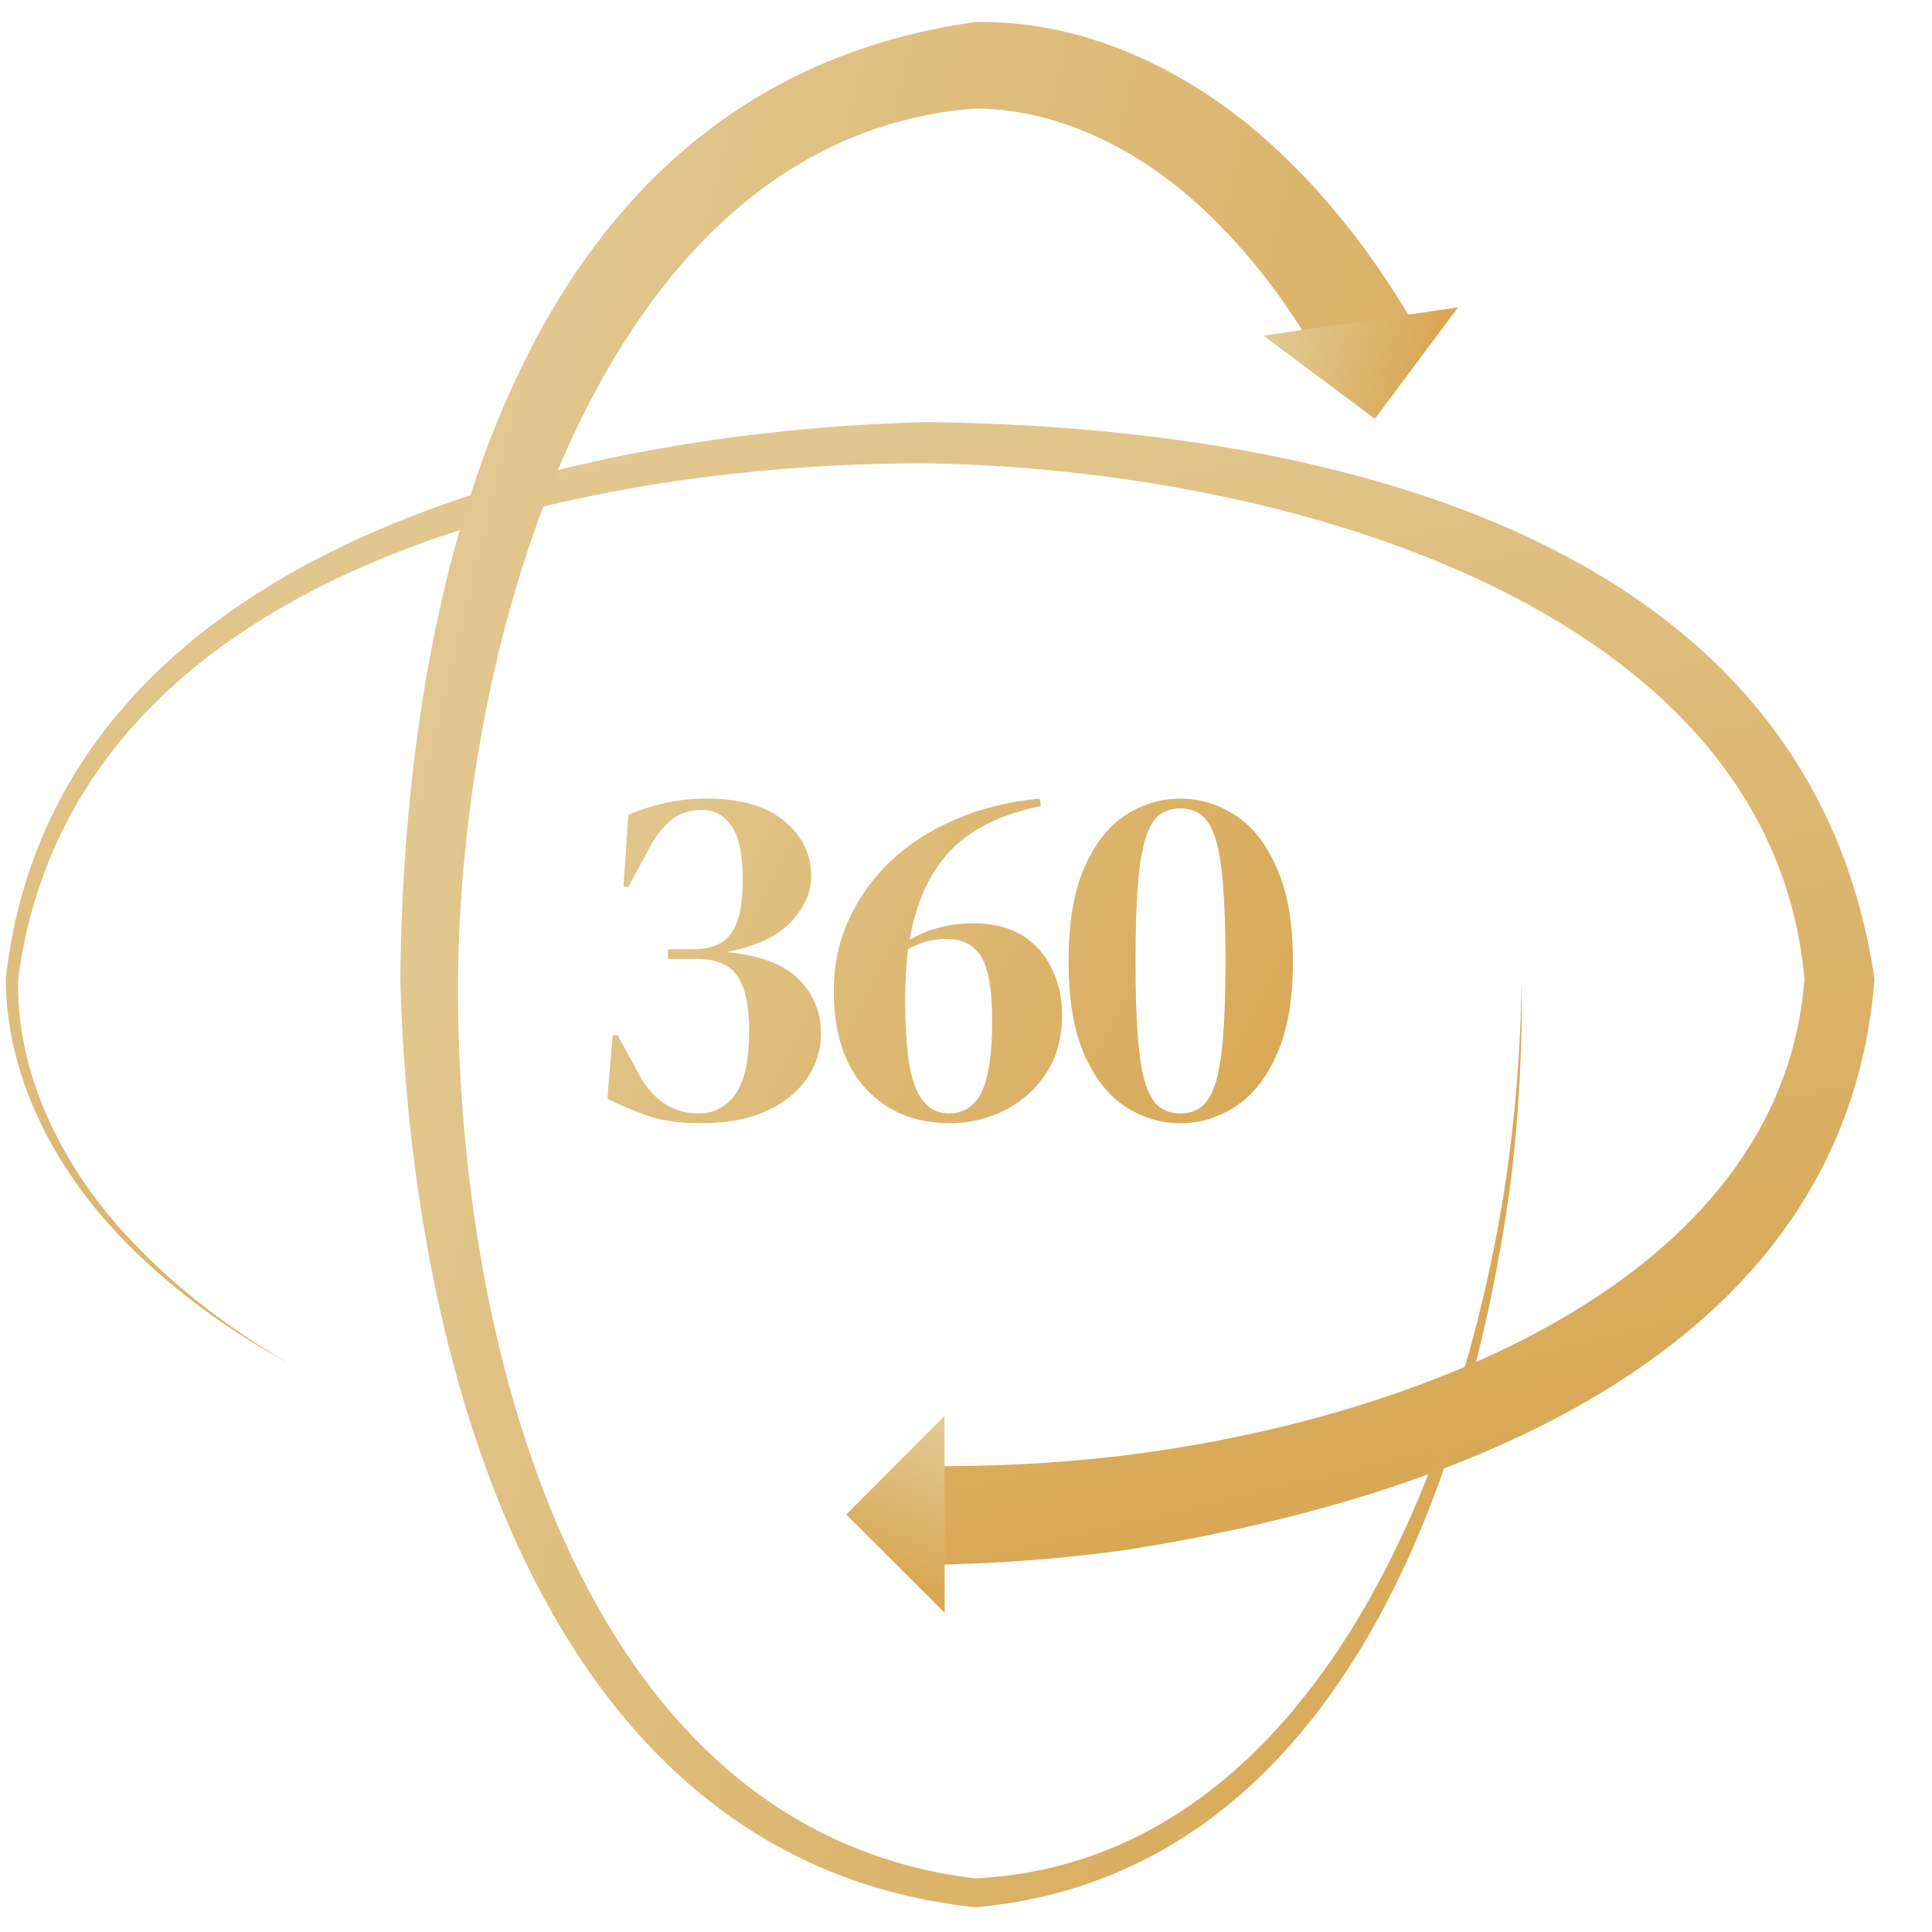
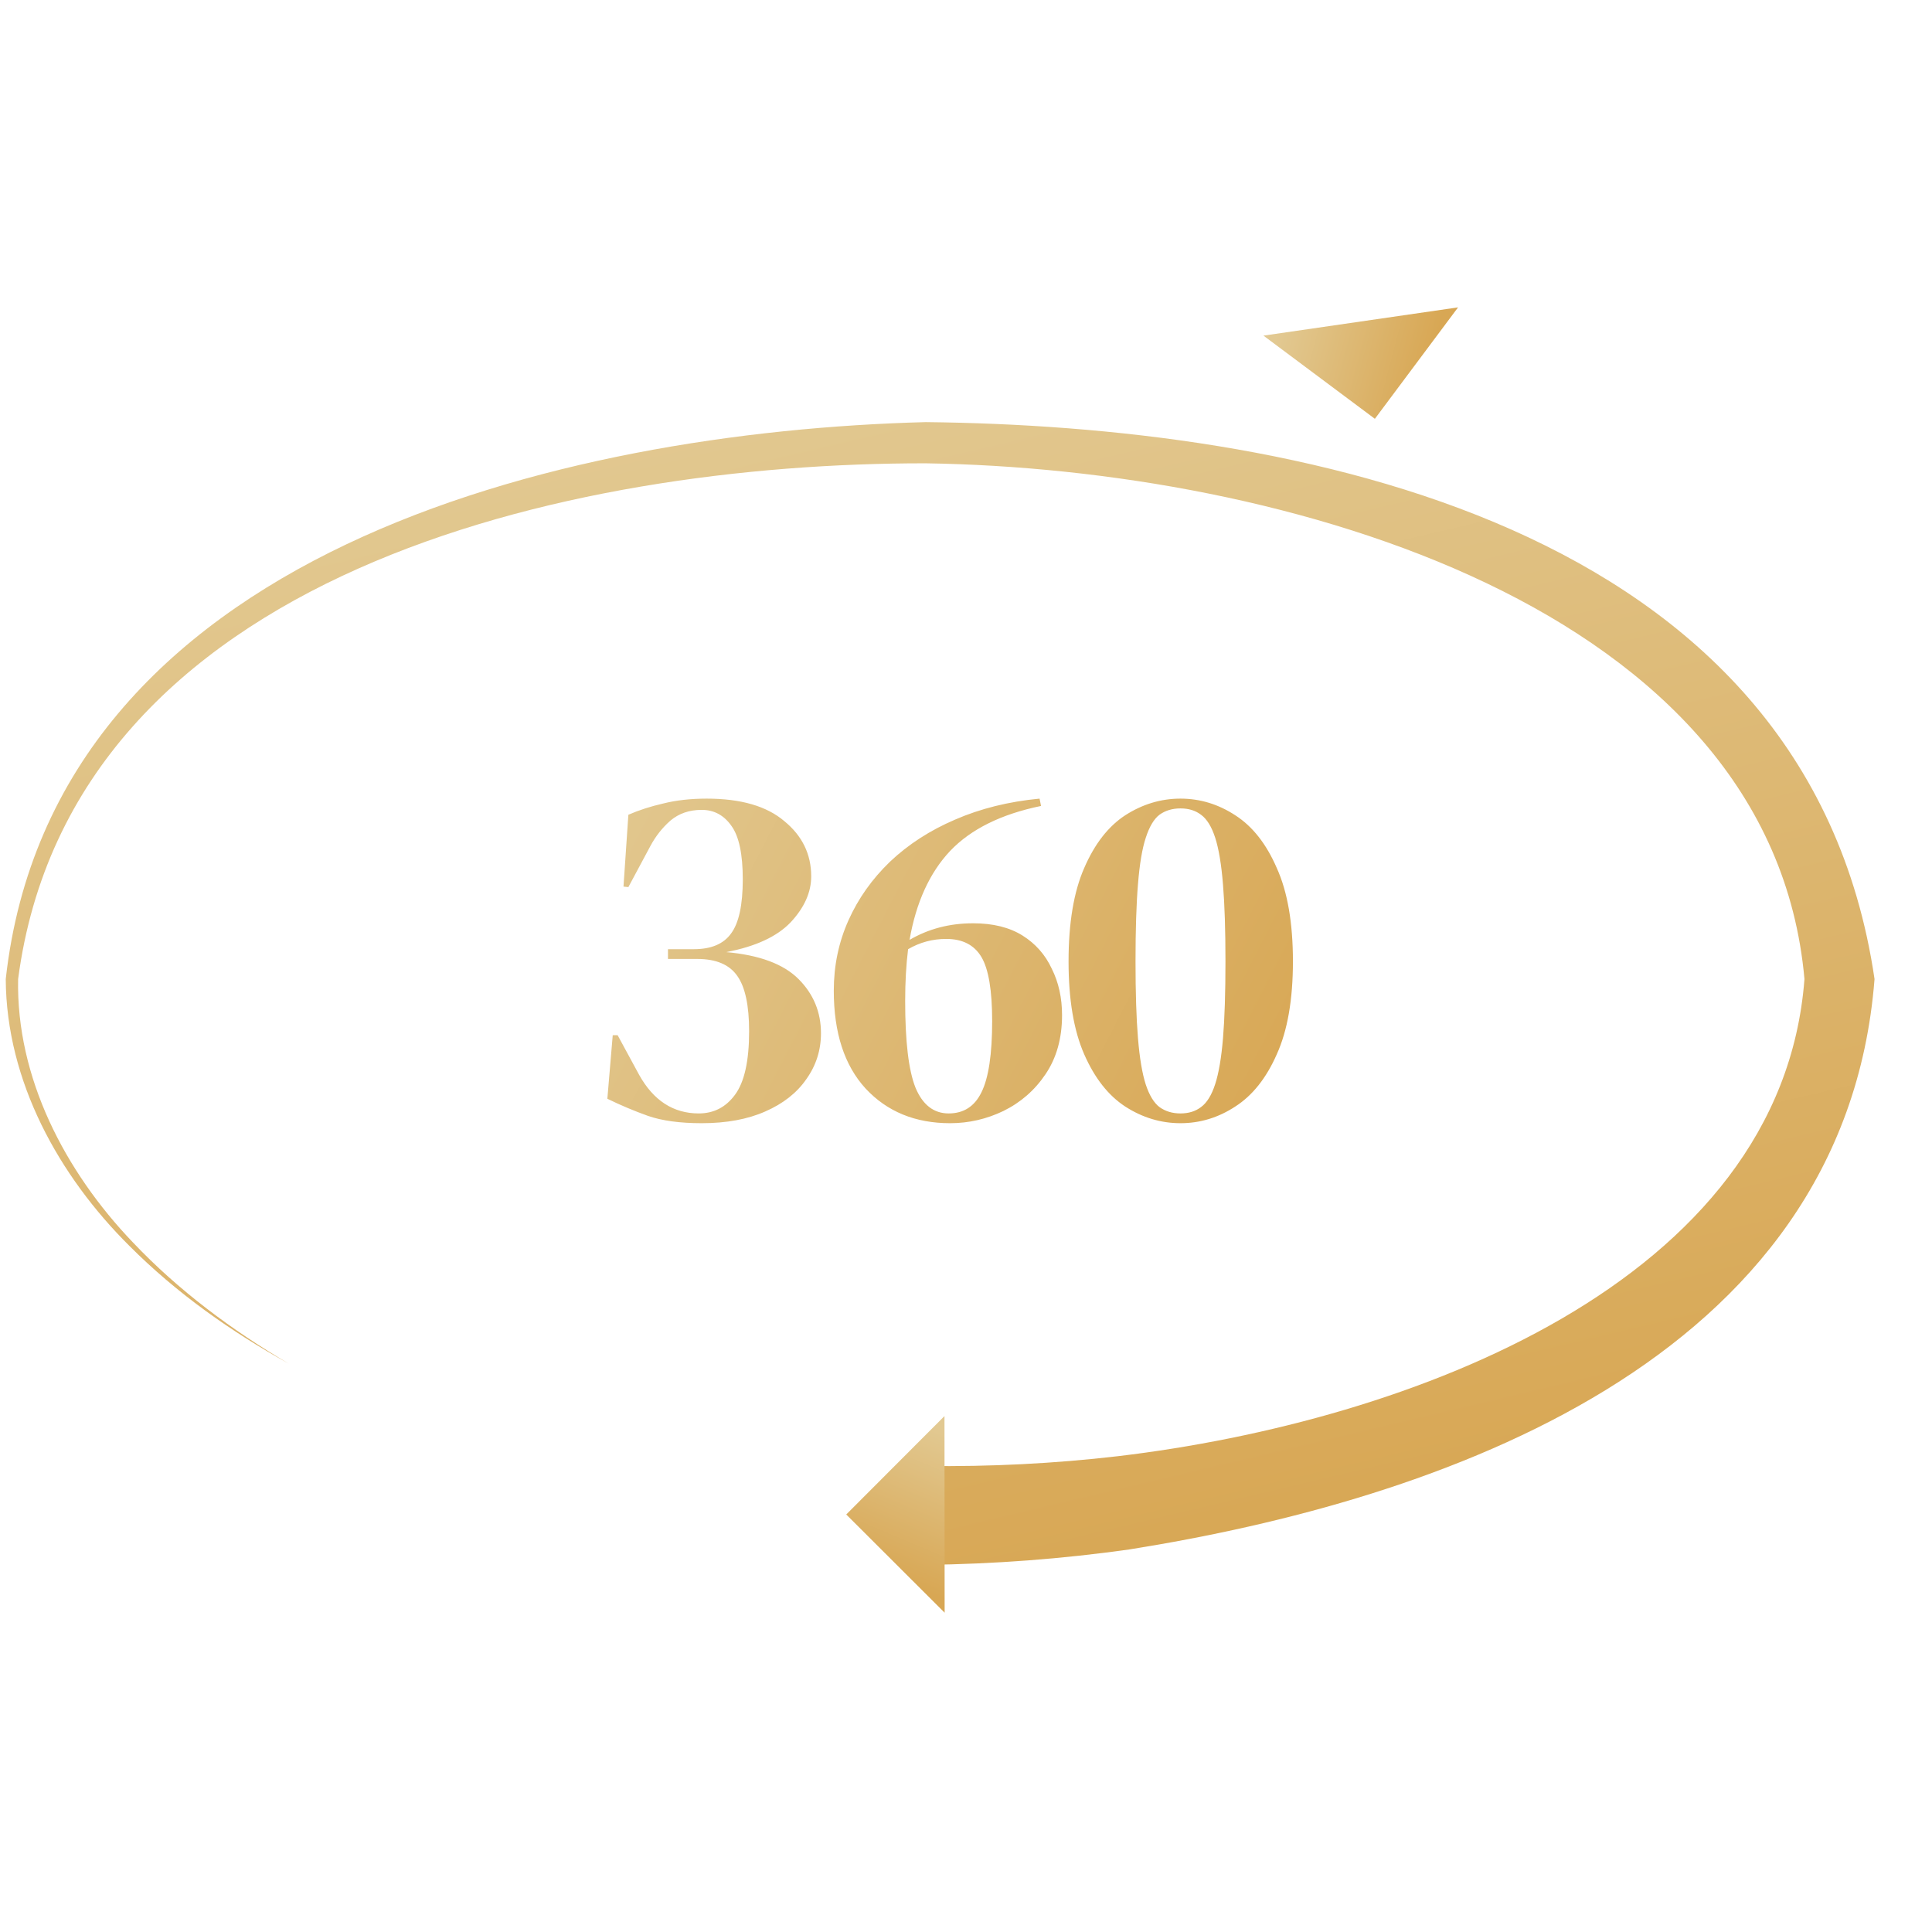
<svg xmlns="http://www.w3.org/2000/svg" width="74" height="74" viewBox="0 0 74 74" fill="none" style="-webkit-transform: translateZ(0); -webkit-backface-visibility: hidden;">
  <path d="M35.457 59.938C35.457 58.675 35.457 57.413 35.457 56.15C37.914 56.182 40.375 56.06 42.814 55.776C53.969 54.451 68.229 49.142 69.115 37.501C67.835 23.198 49.142 17.951 35.457 17.746C21.8 17.733 2.745 21.925 0.694 37.501C0.618 41.269 2.484 44.866 5.089 47.585C6.827 49.419 8.878 50.947 11.063 52.232C8.846 51.002 6.752 49.523 4.953 47.717C2.261 45.042 0.242 41.423 0.22 37.501C2.036 21.165 21.464 16.535 35.457 16.168C49.423 16.317 69.213 19.892 71.799 37.501C70.647 52.22 55.005 57.473 43.277 59.344C40.686 59.712 38.072 59.906 35.457 59.938Z" fill="url(#paint0_linear_18978_9049)" />
  <path d="M36.176 54.238L32.413 58.008L36.182 61.77L36.179 58.004L36.176 54.238Z" fill="url(#paint1_linear_18978_9049)" />
-   <path d="M58.283 37.5C58.252 40.053 58.057 42.602 57.69 45.124C55.97 56.627 50.052 71.303 37.359 71.948C22.064 70.12 17.467 51.189 17.539 37.5C17.692 23.78 23.314 5.235 37.359 4.156C40.738 4.182 43.946 5.886 46.459 8.368C48.132 10.007 49.544 11.96 50.727 14.058C51.818 13.423 52.91 12.789 54.002 12.155C52.618 9.841 50.964 7.651 48.941 5.763C45.927 2.916 41.781 0.763 37.359 0.844C19.279 3.374 15.471 23.37 15.332 37.5C15.696 51.661 20.528 71.272 37.359 73.052C51.162 71.838 56.355 56.688 57.878 45.149C58.184 42.61 58.315 40.053 58.283 37.5Z" fill="url(#paint2_linear_18978_9049)" />
  <path d="M48.393 12.855L52.661 16.041L55.847 11.773L52.12 12.314L48.393 12.855Z" fill="url(#paint3_linear_18978_9049)" />
  <g filter="url(#filter0_i_18978_9049)">
    <path d="M26.877 42.605C26.041 42.605 25.354 42.511 24.817 42.324C24.293 42.137 23.775 41.919 23.263 41.669L23.469 39.235H23.657L24.48 40.752C25.029 41.738 25.791 42.231 26.764 42.231C27.339 42.231 27.8 41.993 28.15 41.519C28.512 41.032 28.693 40.221 28.693 39.085C28.693 38.099 28.543 37.394 28.244 36.97C27.944 36.533 27.432 36.314 26.708 36.314H25.585V35.94H26.577C27.239 35.94 27.713 35.74 28 35.341C28.3 34.941 28.45 34.249 28.45 33.263C28.45 32.301 28.306 31.621 28.019 31.222C27.732 30.81 27.351 30.604 26.877 30.604C26.402 30.604 26.003 30.741 25.678 31.016C25.366 31.29 25.111 31.615 24.911 31.989L24.068 33.562L23.881 33.543L24.068 30.791C24.468 30.616 24.911 30.473 25.398 30.361C25.897 30.236 26.452 30.173 27.064 30.173C28.375 30.173 29.367 30.46 30.041 31.035C30.727 31.596 31.071 32.301 31.071 33.15C31.071 33.762 30.808 34.348 30.284 34.91C29.76 35.459 28.936 35.84 27.813 36.052C29.086 36.164 30.01 36.508 30.584 37.082C31.158 37.656 31.445 38.349 31.445 39.16C31.445 39.809 31.258 40.396 30.883 40.92C30.521 41.444 29.997 41.856 29.311 42.156C28.637 42.455 27.825 42.605 26.877 42.605ZM36.392 42.605C35.056 42.605 33.977 42.162 33.153 41.276C32.342 40.39 31.936 39.141 31.936 37.531C31.936 36.57 32.123 35.672 32.498 34.835C32.872 33.999 33.403 33.25 34.089 32.589C34.788 31.927 35.618 31.39 36.579 30.978C37.553 30.554 38.633 30.286 39.818 30.173L39.874 30.454C38.352 30.766 37.191 31.34 36.392 32.177C35.606 33.013 35.088 34.149 34.838 35.584C35.562 35.16 36.373 34.948 37.272 34.948C38.033 34.948 38.664 35.104 39.163 35.416C39.662 35.728 40.037 36.152 40.286 36.689C40.548 37.213 40.679 37.806 40.679 38.467C40.679 39.354 40.467 40.109 40.043 40.733C39.631 41.344 39.094 41.812 38.433 42.137C37.784 42.449 37.103 42.605 36.392 42.605ZM34.67 37.924C34.67 39.472 34.801 40.577 35.063 41.238C35.337 41.9 35.762 42.231 36.336 42.231C36.91 42.231 37.328 41.962 37.59 41.425C37.865 40.876 38.002 39.965 38.002 38.692C38.002 37.519 37.865 36.701 37.59 36.239C37.316 35.778 36.866 35.547 36.242 35.547C35.718 35.547 35.231 35.678 34.782 35.94C34.707 36.539 34.67 37.2 34.67 37.924ZM45.215 42.605C44.467 42.605 43.761 42.393 43.1 41.968C42.451 41.544 41.926 40.876 41.527 39.965C41.128 39.054 40.928 37.868 40.928 36.408C40.928 34.935 41.128 33.743 41.527 32.832C41.926 31.908 42.451 31.234 43.1 30.81C43.761 30.386 44.467 30.173 45.215 30.173C45.964 30.173 46.663 30.386 47.312 30.81C47.974 31.234 48.504 31.908 48.904 32.832C49.316 33.743 49.522 34.935 49.522 36.408C49.522 37.868 49.316 39.054 48.904 39.965C48.504 40.876 47.974 41.544 47.312 41.968C46.663 42.393 45.964 42.605 45.215 42.605ZM45.215 42.231C45.528 42.231 45.79 42.15 46.002 41.987C46.226 41.825 46.407 41.532 46.545 41.107C46.682 40.683 46.782 40.096 46.844 39.347C46.907 38.586 46.938 37.606 46.938 36.408C46.938 35.21 46.907 34.23 46.844 33.468C46.782 32.695 46.682 32.096 46.545 31.671C46.407 31.247 46.226 30.953 46.002 30.791C45.79 30.629 45.528 30.548 45.215 30.548C44.903 30.548 44.635 30.629 44.41 30.791C44.198 30.953 44.023 31.247 43.886 31.671C43.749 32.083 43.649 32.676 43.587 33.45C43.524 34.211 43.493 35.197 43.493 36.408C43.493 37.606 43.524 38.586 43.587 39.347C43.649 40.109 43.749 40.702 43.886 41.126C44.023 41.538 44.198 41.825 44.41 41.987C44.635 42.15 44.903 42.231 45.215 42.231Z" fill="url(#paint4_linear_18978_9049)" style="text-rendering: geometricPrecision; -webkit-font-smoothing: antialiased; shape-rendering: geometricPrecision;" />
  </g>
  <defs>
    <filter id="filter0_i_18978_9049" x="23.264" y="30.172" width="26.258" height="12.85" filterUnits="userSpaceOnUse" color-interpolation-filters="sRGB">
      <feFlood flood-opacity="0" result="BackgroundImageFix" />
      <feBlend mode="normal" in="SourceGraphic" in2="BackgroundImageFix" result="shape" />
      <feColorMatrix in="SourceAlpha" type="matrix" values="0 0 0 0 0 0 0 0 0 0 0 0 0 0 0 0 0 0 127 0" result="hardAlpha" />
      <feOffset dy="0.416" />
      <feGaussianBlur stdDeviation="0.208" />
      <feComposite in2="hardAlpha" operator="arithmetic" k2="-1" k3="1" />
      <feColorMatrix type="matrix" values="0 0 0 0 0 0 0 0 0 0 0 0 0 0 0 0 0 0 0.25 0" />
      <feBlend mode="normal" in2="shape" result="effect1_innerShadow_18978_9049" />
    </filter>
    <linearGradient id="paint0_linear_18978_9049" x1="70.457" y1="54.144" x2="59.247" y2="6.906" gradientUnits="userSpaceOnUse">
      <stop stop-color="#D8A754" />
      <stop offset="1" stop-color="#E2C992" />
    </linearGradient>
    <linearGradient id="paint1_linear_18978_9049" x1="36.54" y1="61.413" x2="38.876" y2="55.89" gradientUnits="userSpaceOnUse">
      <stop stop-color="#D8A754" />
      <stop offset="1" stop-color="#E2C992" />
    </linearGradient>
    <linearGradient id="paint2_linear_18978_9049" x1="54.311" y1="72.5" x2="6.294" y2="60.894" gradientUnits="userSpaceOnUse">
      <stop stop-color="#D8A754" />
      <stop offset="1" stop-color="#E2C992" />
    </linearGradient>
    <linearGradient id="paint3_linear_18978_9049" x1="55.441" y1="11.47" x2="49.642" y2="9.946" gradientUnits="userSpaceOnUse">
      <stop stop-color="#D8A754" />
      <stop offset="1" stop-color="#E2C992" />
    </linearGradient>
    <linearGradient id="paint4_linear_18978_9049" x1="47.359" y1="46.324" x2="20.474" y2="32.489" gradientUnits="userSpaceOnUse">
      <stop stop-color="#D8A754" />
      <stop offset="1" stop-color="#E2C992" />
    </linearGradient>
  </defs>
</svg>